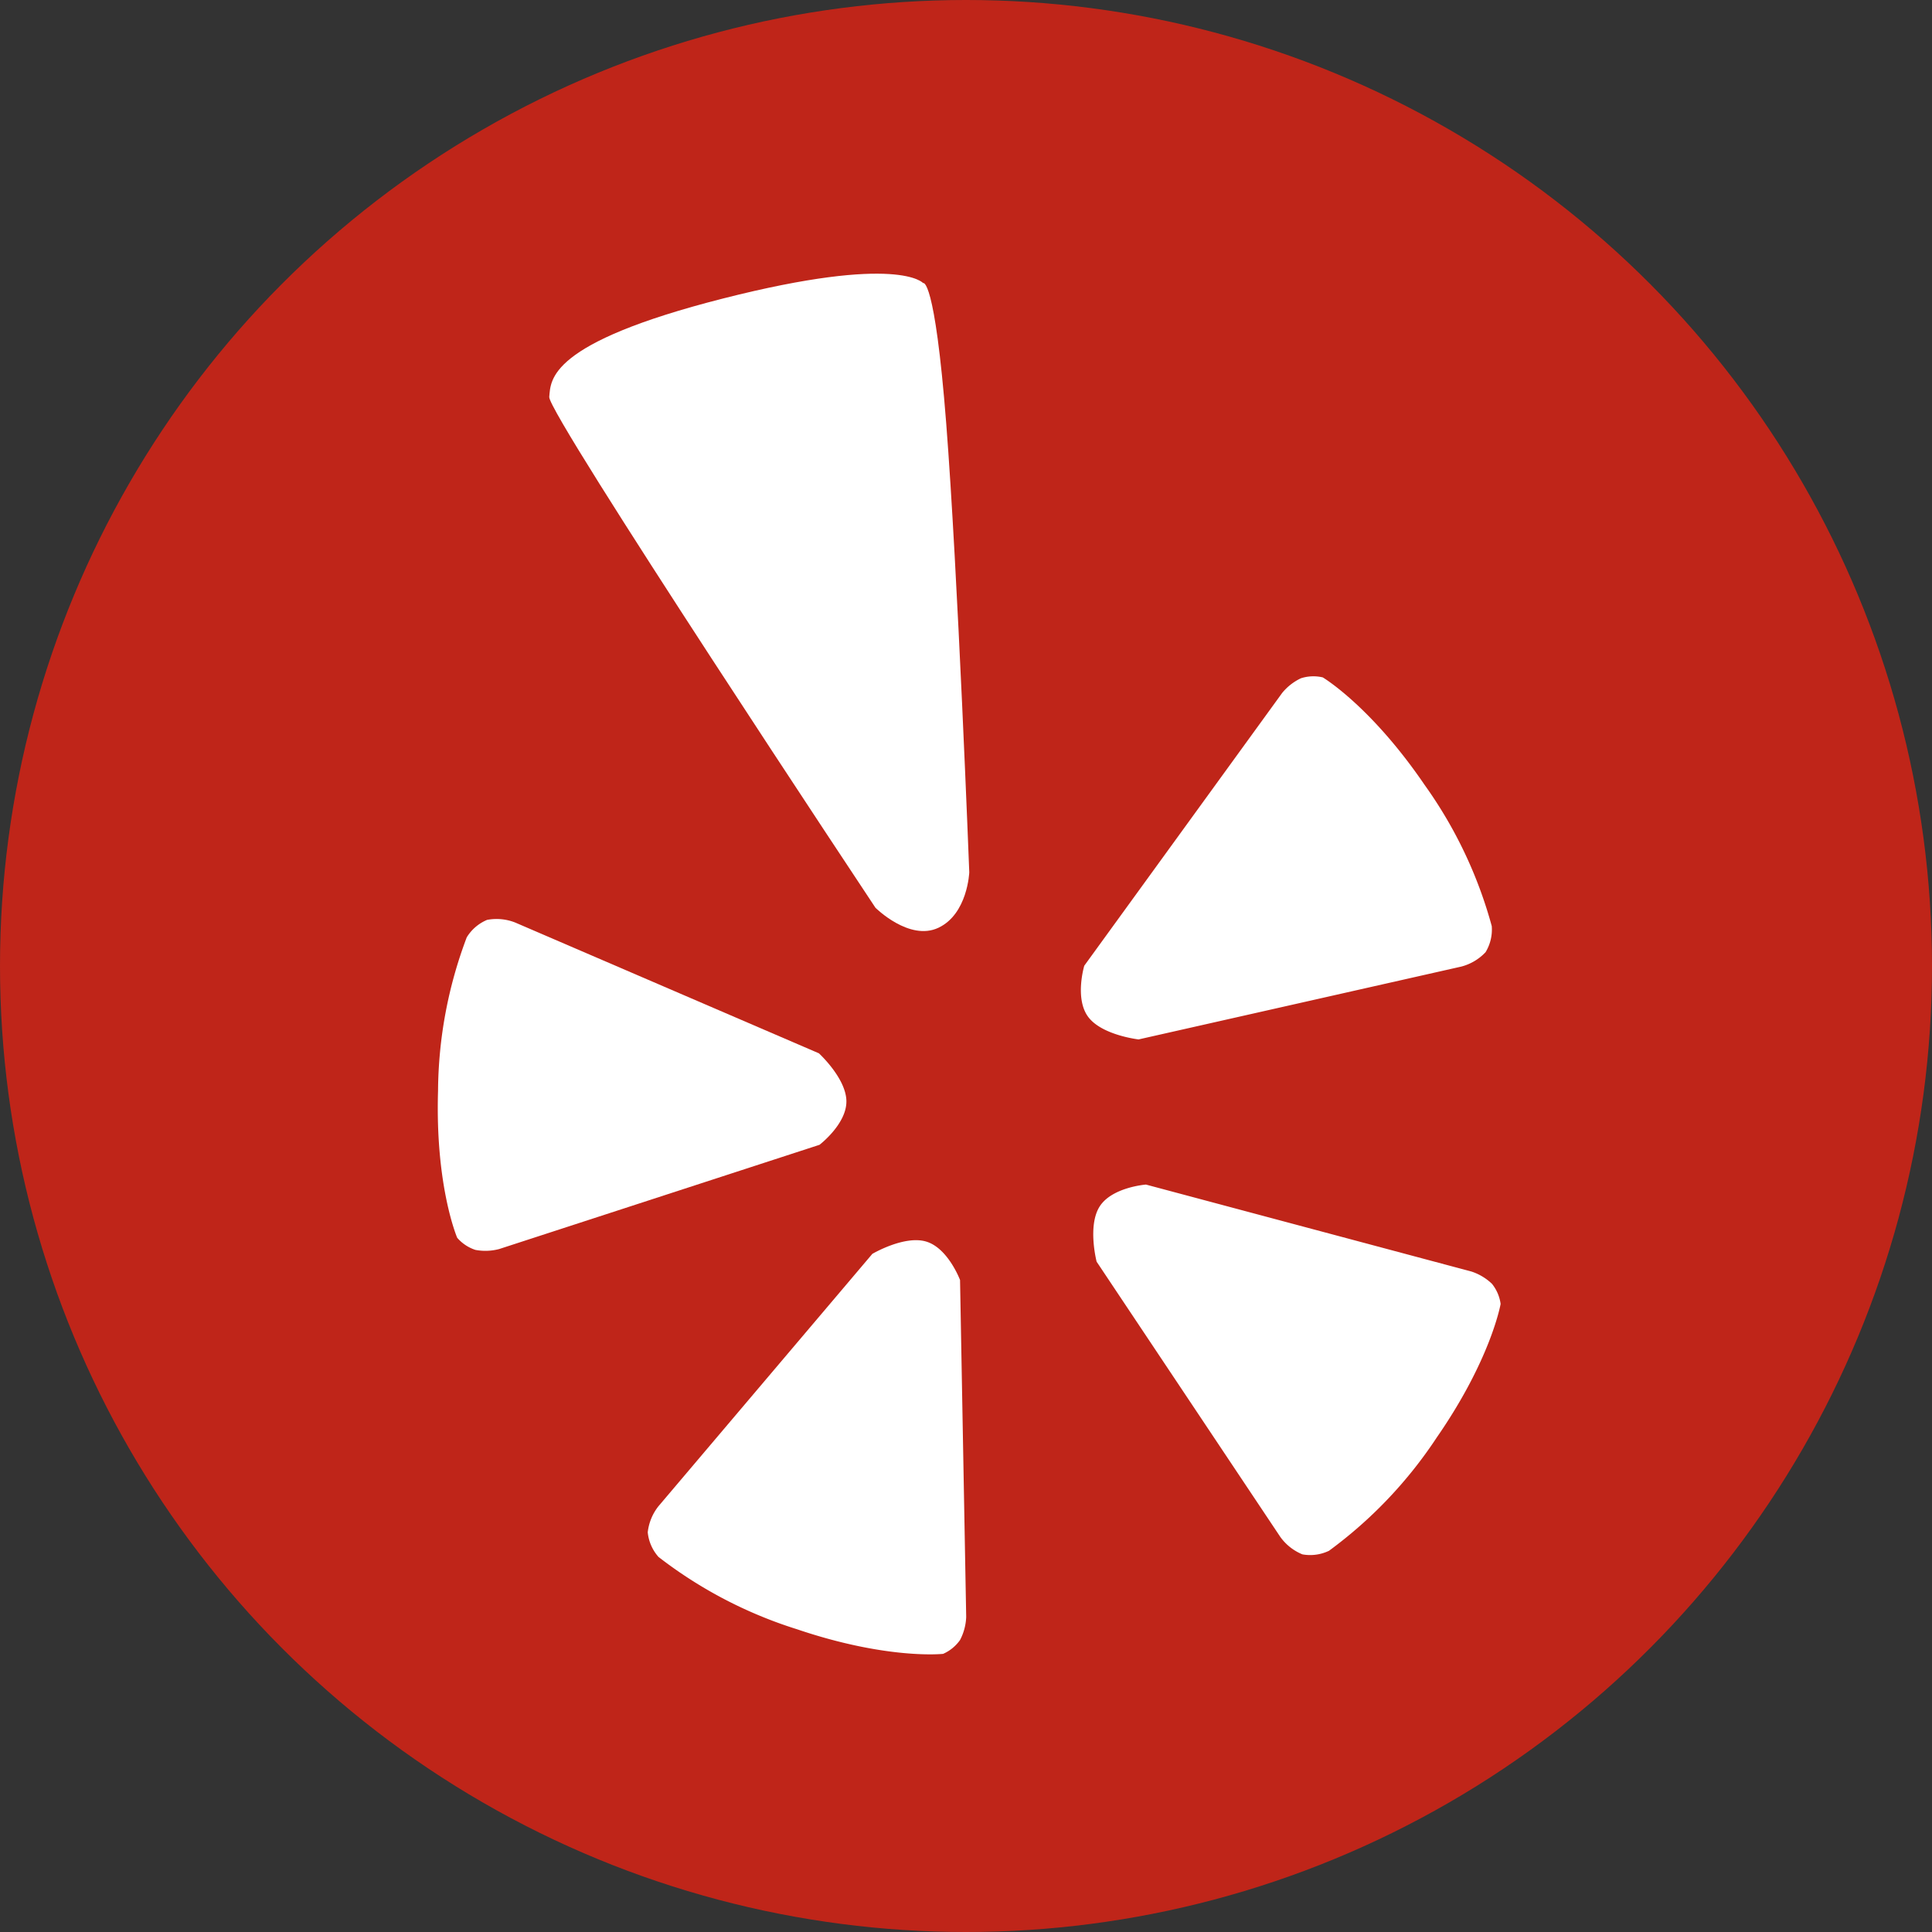
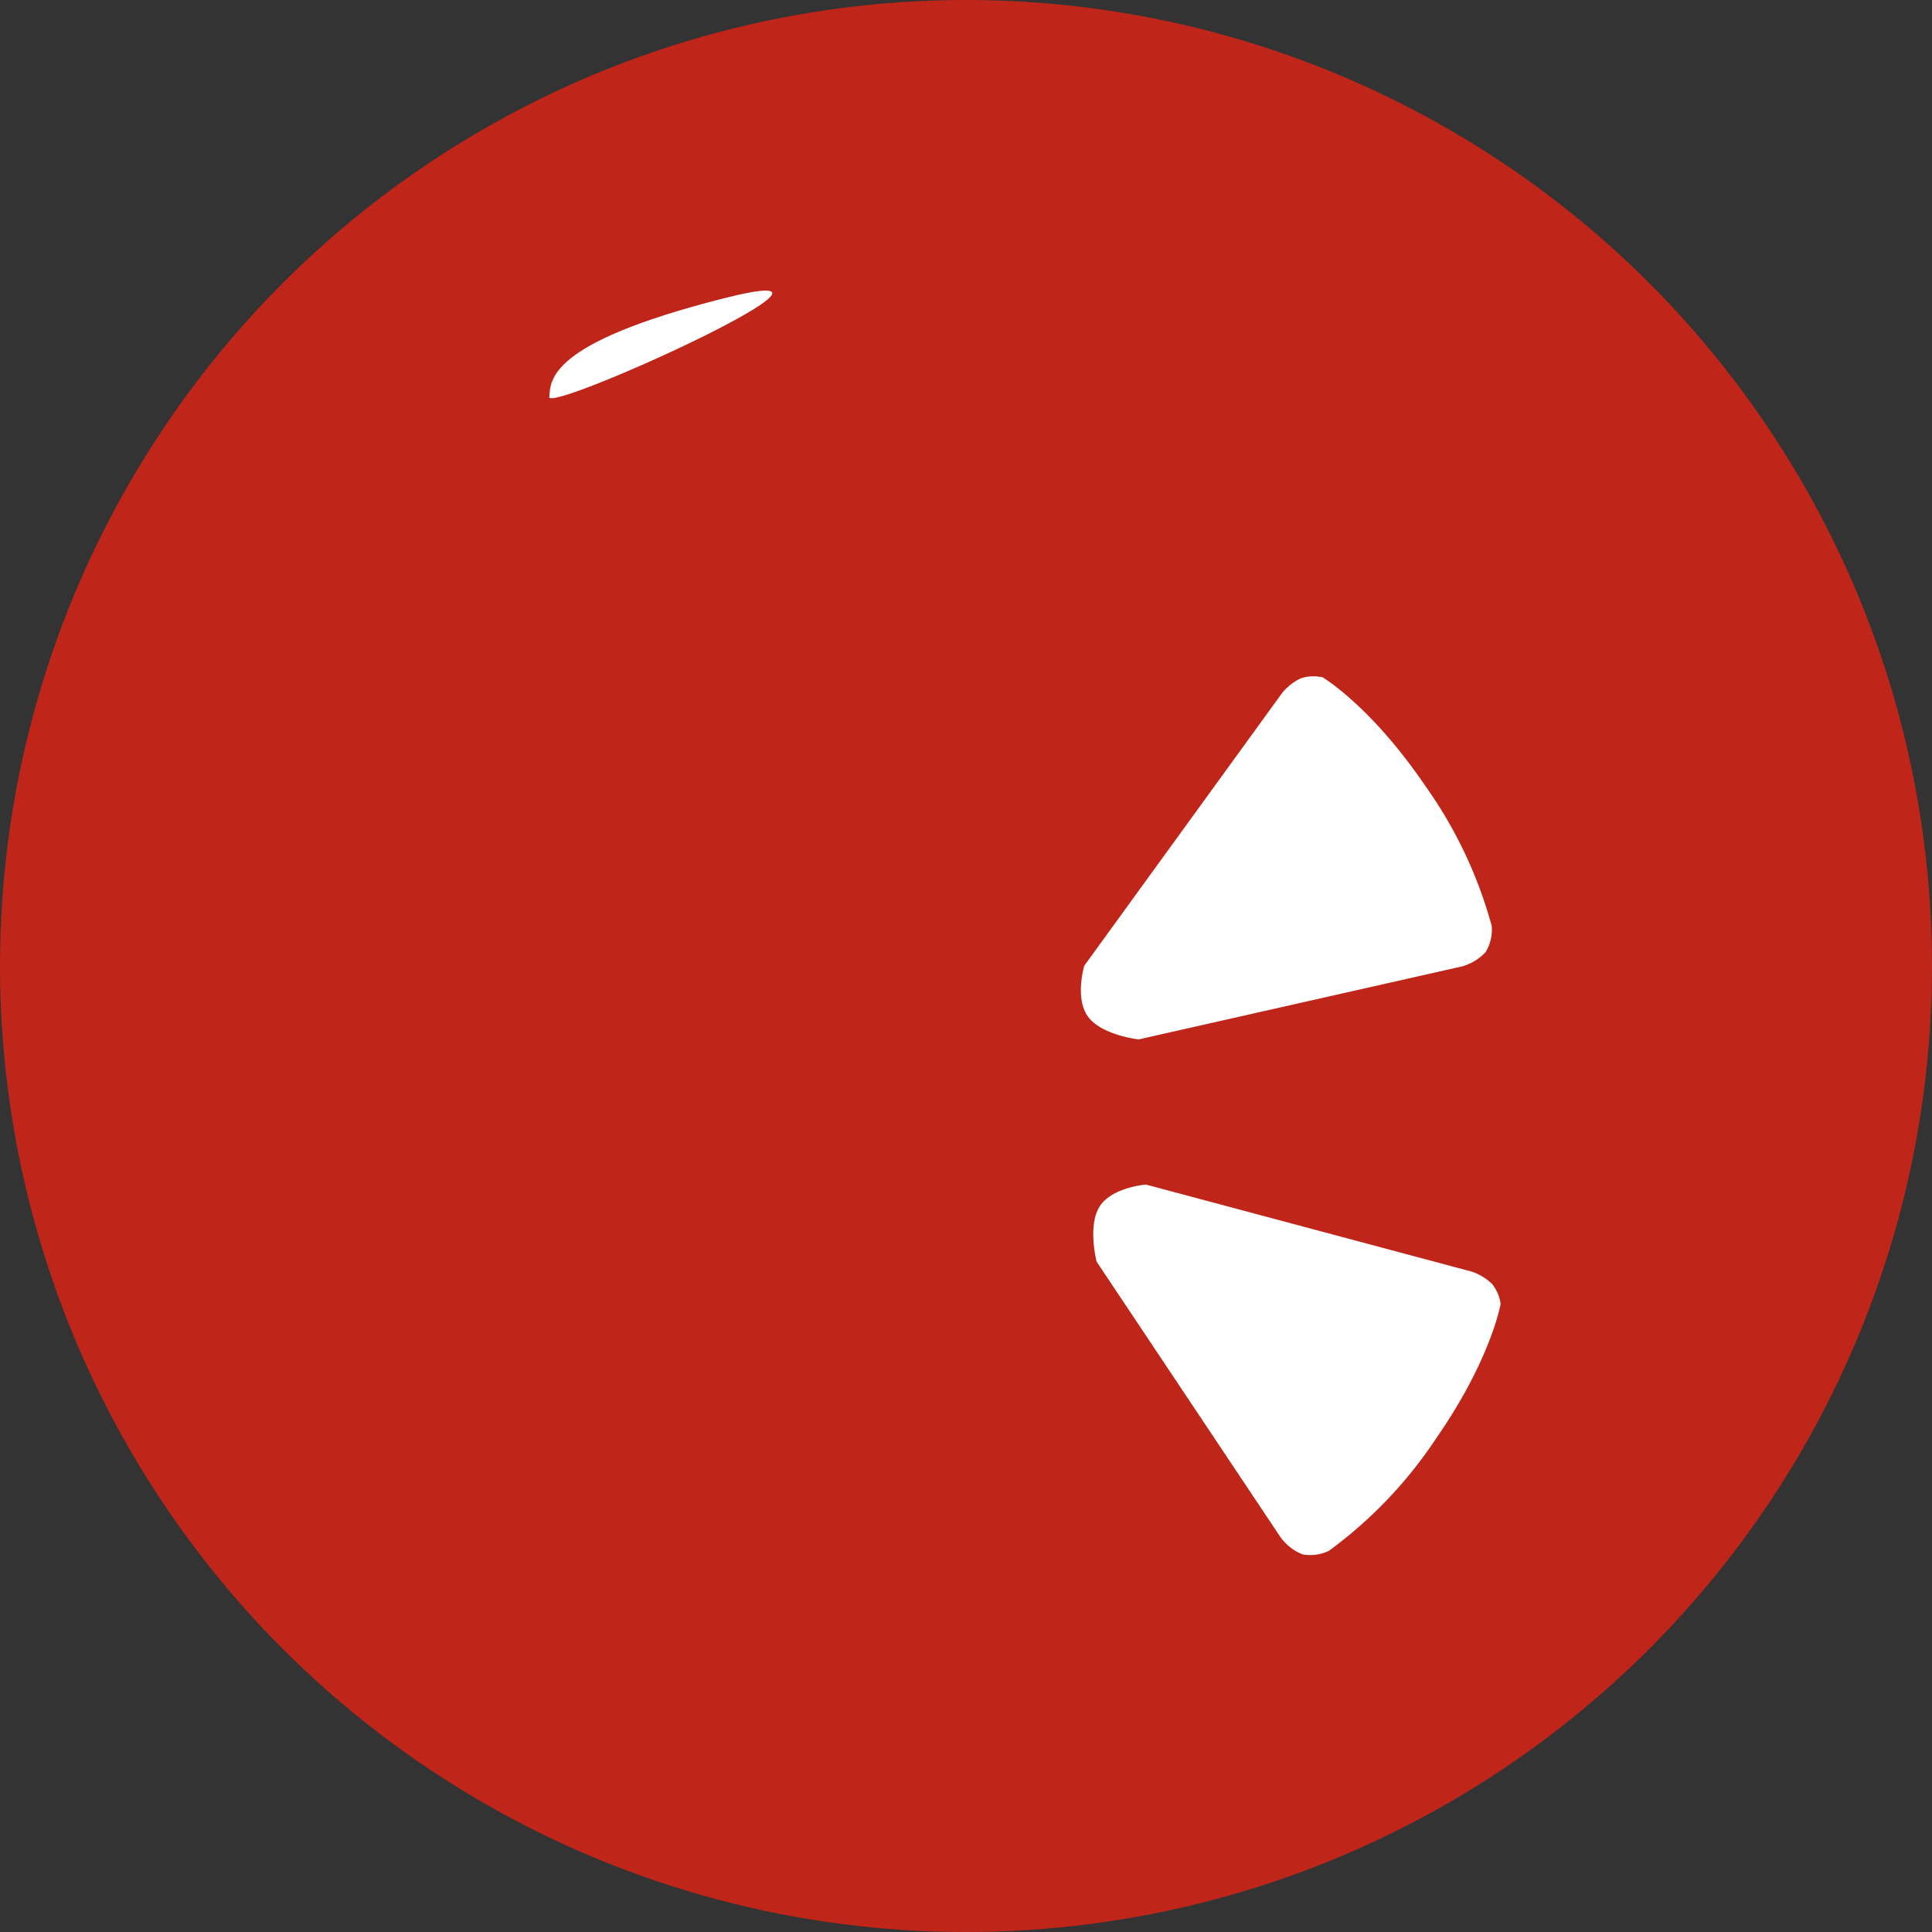
<svg xmlns="http://www.w3.org/2000/svg" viewBox="2768 929 120 120">
  <rect x="2768" y="929" width="120" height="120" fill="#333333" stroke="none" />
  <defs>
    <style>
      .cls-1 {
        fill: #bf2519;
      }

      .cls-2 {
        fill: #fff;
      }
    </style>
  </defs>
  <g data-name="Group 58" id="Group_58" transform="translate(2620 623)">
    <circle class="cls-1" cx="60" cy="60" data-name="Ellipse 46" id="Ellipse_46" r="60" transform="translate(148 306)" />
    <g data-name="Group 57" id="Group_57" transform="translate(1.532 2.311)">
-       <path class="cls-2" d="M2271.9,342.985l.382,20.927a3.344,3.344,0,0,1-.382,1.433,2.532,2.532,0,0,1-1.051.86s-3.44.382-9.078-1.529a27.44,27.44,0,0,1-8.6-4.491,2.7,2.7,0,0,1-.669-1.529,3.164,3.164,0,0,1,.669-1.624l13.282-15.671s1.983-1.171,3.344-.764S2271.9,342.985,2271.9,342.985Z" data-name="Path 152" id="Path_152" transform="translate(-2065.802 40.208)" />
      <path class="cls-2" d="M19.4,2.475,19.78,23.4a3.344,3.344,0,0,1-.382,1.433,2.532,2.532,0,0,1-1.051.86s-3.44.382-9.078-1.529a27.44,27.44,0,0,1-8.6-4.491A2.7,2.7,0,0,1,0,18.146a3.164,3.164,0,0,1,.669-1.624L13.951.85S15.934-.32,17.3.086,19.4,2.475,19.4,2.475Z" data-name="Path 153" id="Path_153" transform="translate(209.919 395.231) rotate(-74)" />
      <path class="cls-2" d="M19.4,2.475,19.78,23.4a3.344,3.344,0,0,1-.382,1.433,2.532,2.532,0,0,1-1.051.86s-3.44.382-9.078-1.529a27.44,27.44,0,0,1-8.6-4.491A2.7,2.7,0,0,1,0,18.146a3.164,3.164,0,0,1,.669-1.624L13.951.85S15.934-.32,17.3.086,19.4,2.475,19.4,2.475Z" data-name="Path 154" id="Path_154" transform="translate(227.818 377.324) rotate(-143)" />
-       <path class="cls-2" d="M19.4,2.475,19.78,23.4a3.344,3.344,0,0,1-.382,1.433,2.532,2.532,0,0,1-1.051.86s-3.44.382-9.078-1.529a27.44,27.44,0,0,1-8.6-4.491A2.7,2.7,0,0,1,0,18.146a3.164,3.164,0,0,1,.669-1.624L13.951.85S15.934-.32,17.3.086,19.4,2.475,19.4,2.475Z" data-name="Path 155" id="Path_155" transform="matrix(0.292, 0.956, -0.956, 0.292, 194.07, 355.526)" />
-       <path class="cls-2" d="M2246.1,285.344c.1-1.051-.1-3.344,10.8-6.116s12.422-.956,12.422-.956.717-.454,1.433,8.7,1.433,27.9,1.433,27.9-.1,2.58-1.911,3.44-3.917-1.242-3.917-1.242S2246,286.4,2246.1,285.344Z" data-name="Path 156" id="Path_156" transform="translate(-2065.517 43)" />
+       <path class="cls-2" d="M2246.1,285.344c.1-1.051-.1-3.344,10.8-6.116S2246,286.4,2246.1,285.344Z" data-name="Path 156" id="Path_156" transform="translate(-2065.517 43)" />
    </g>
  </g>
</svg>